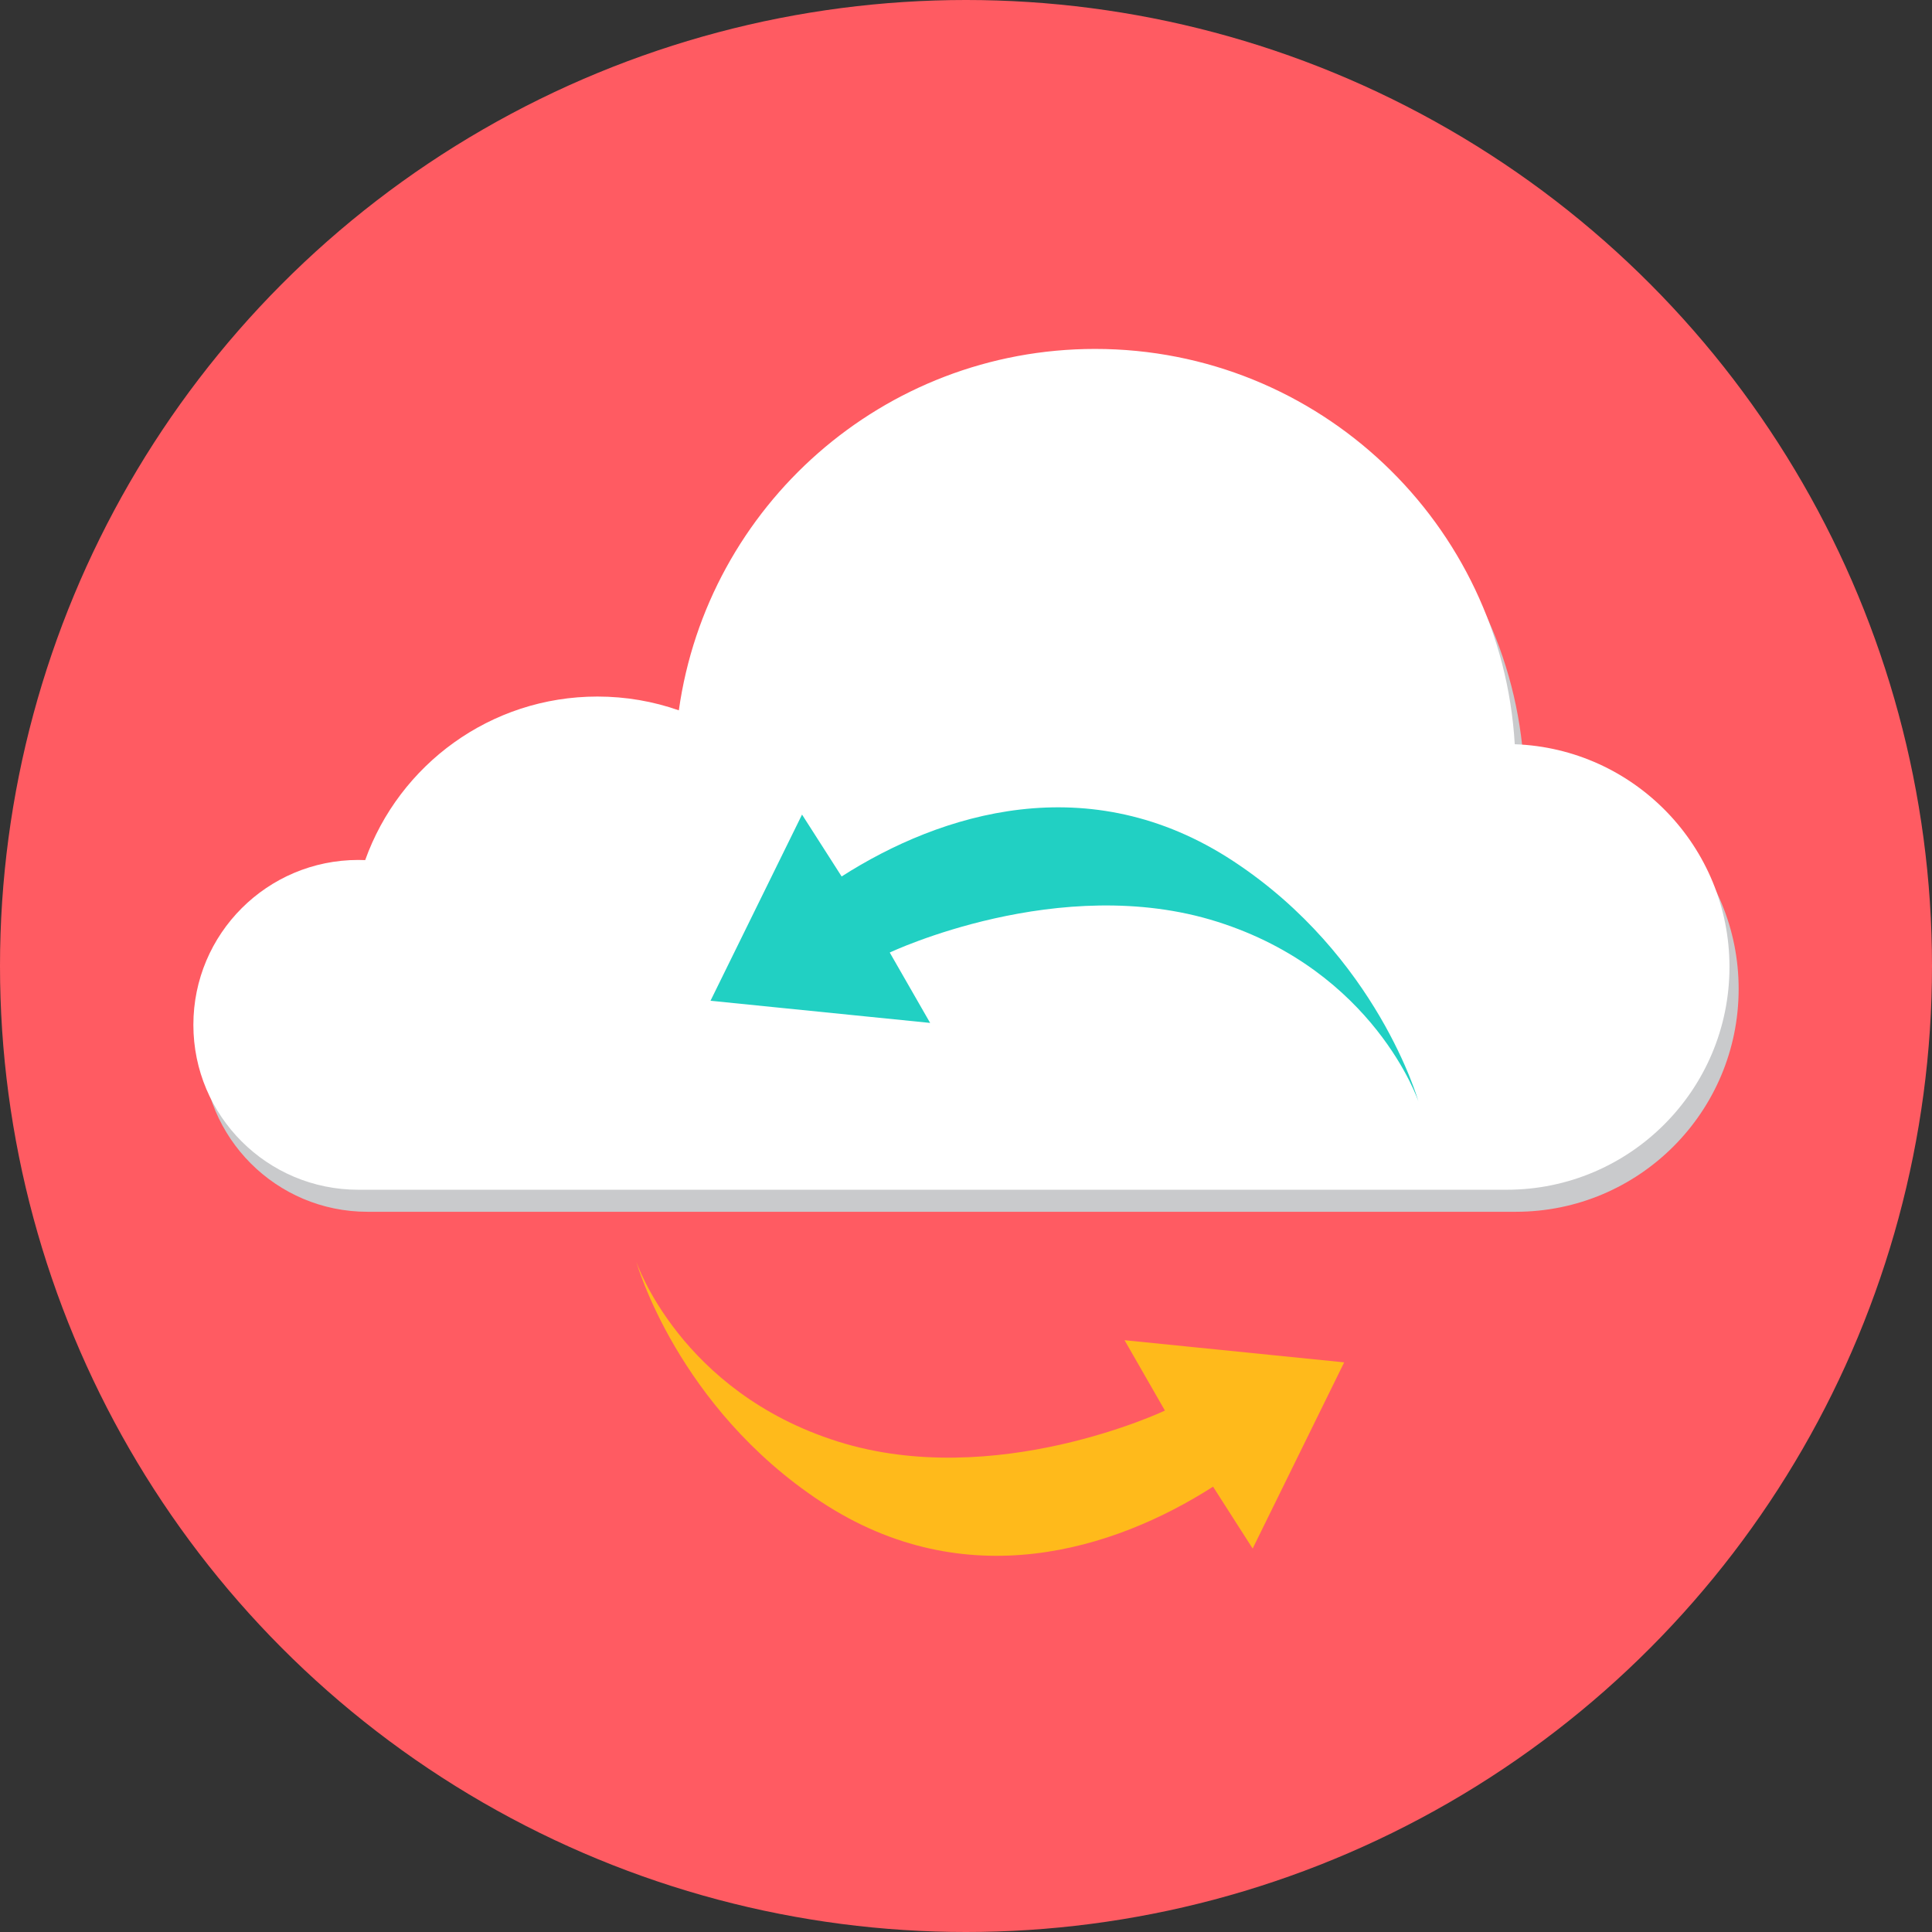
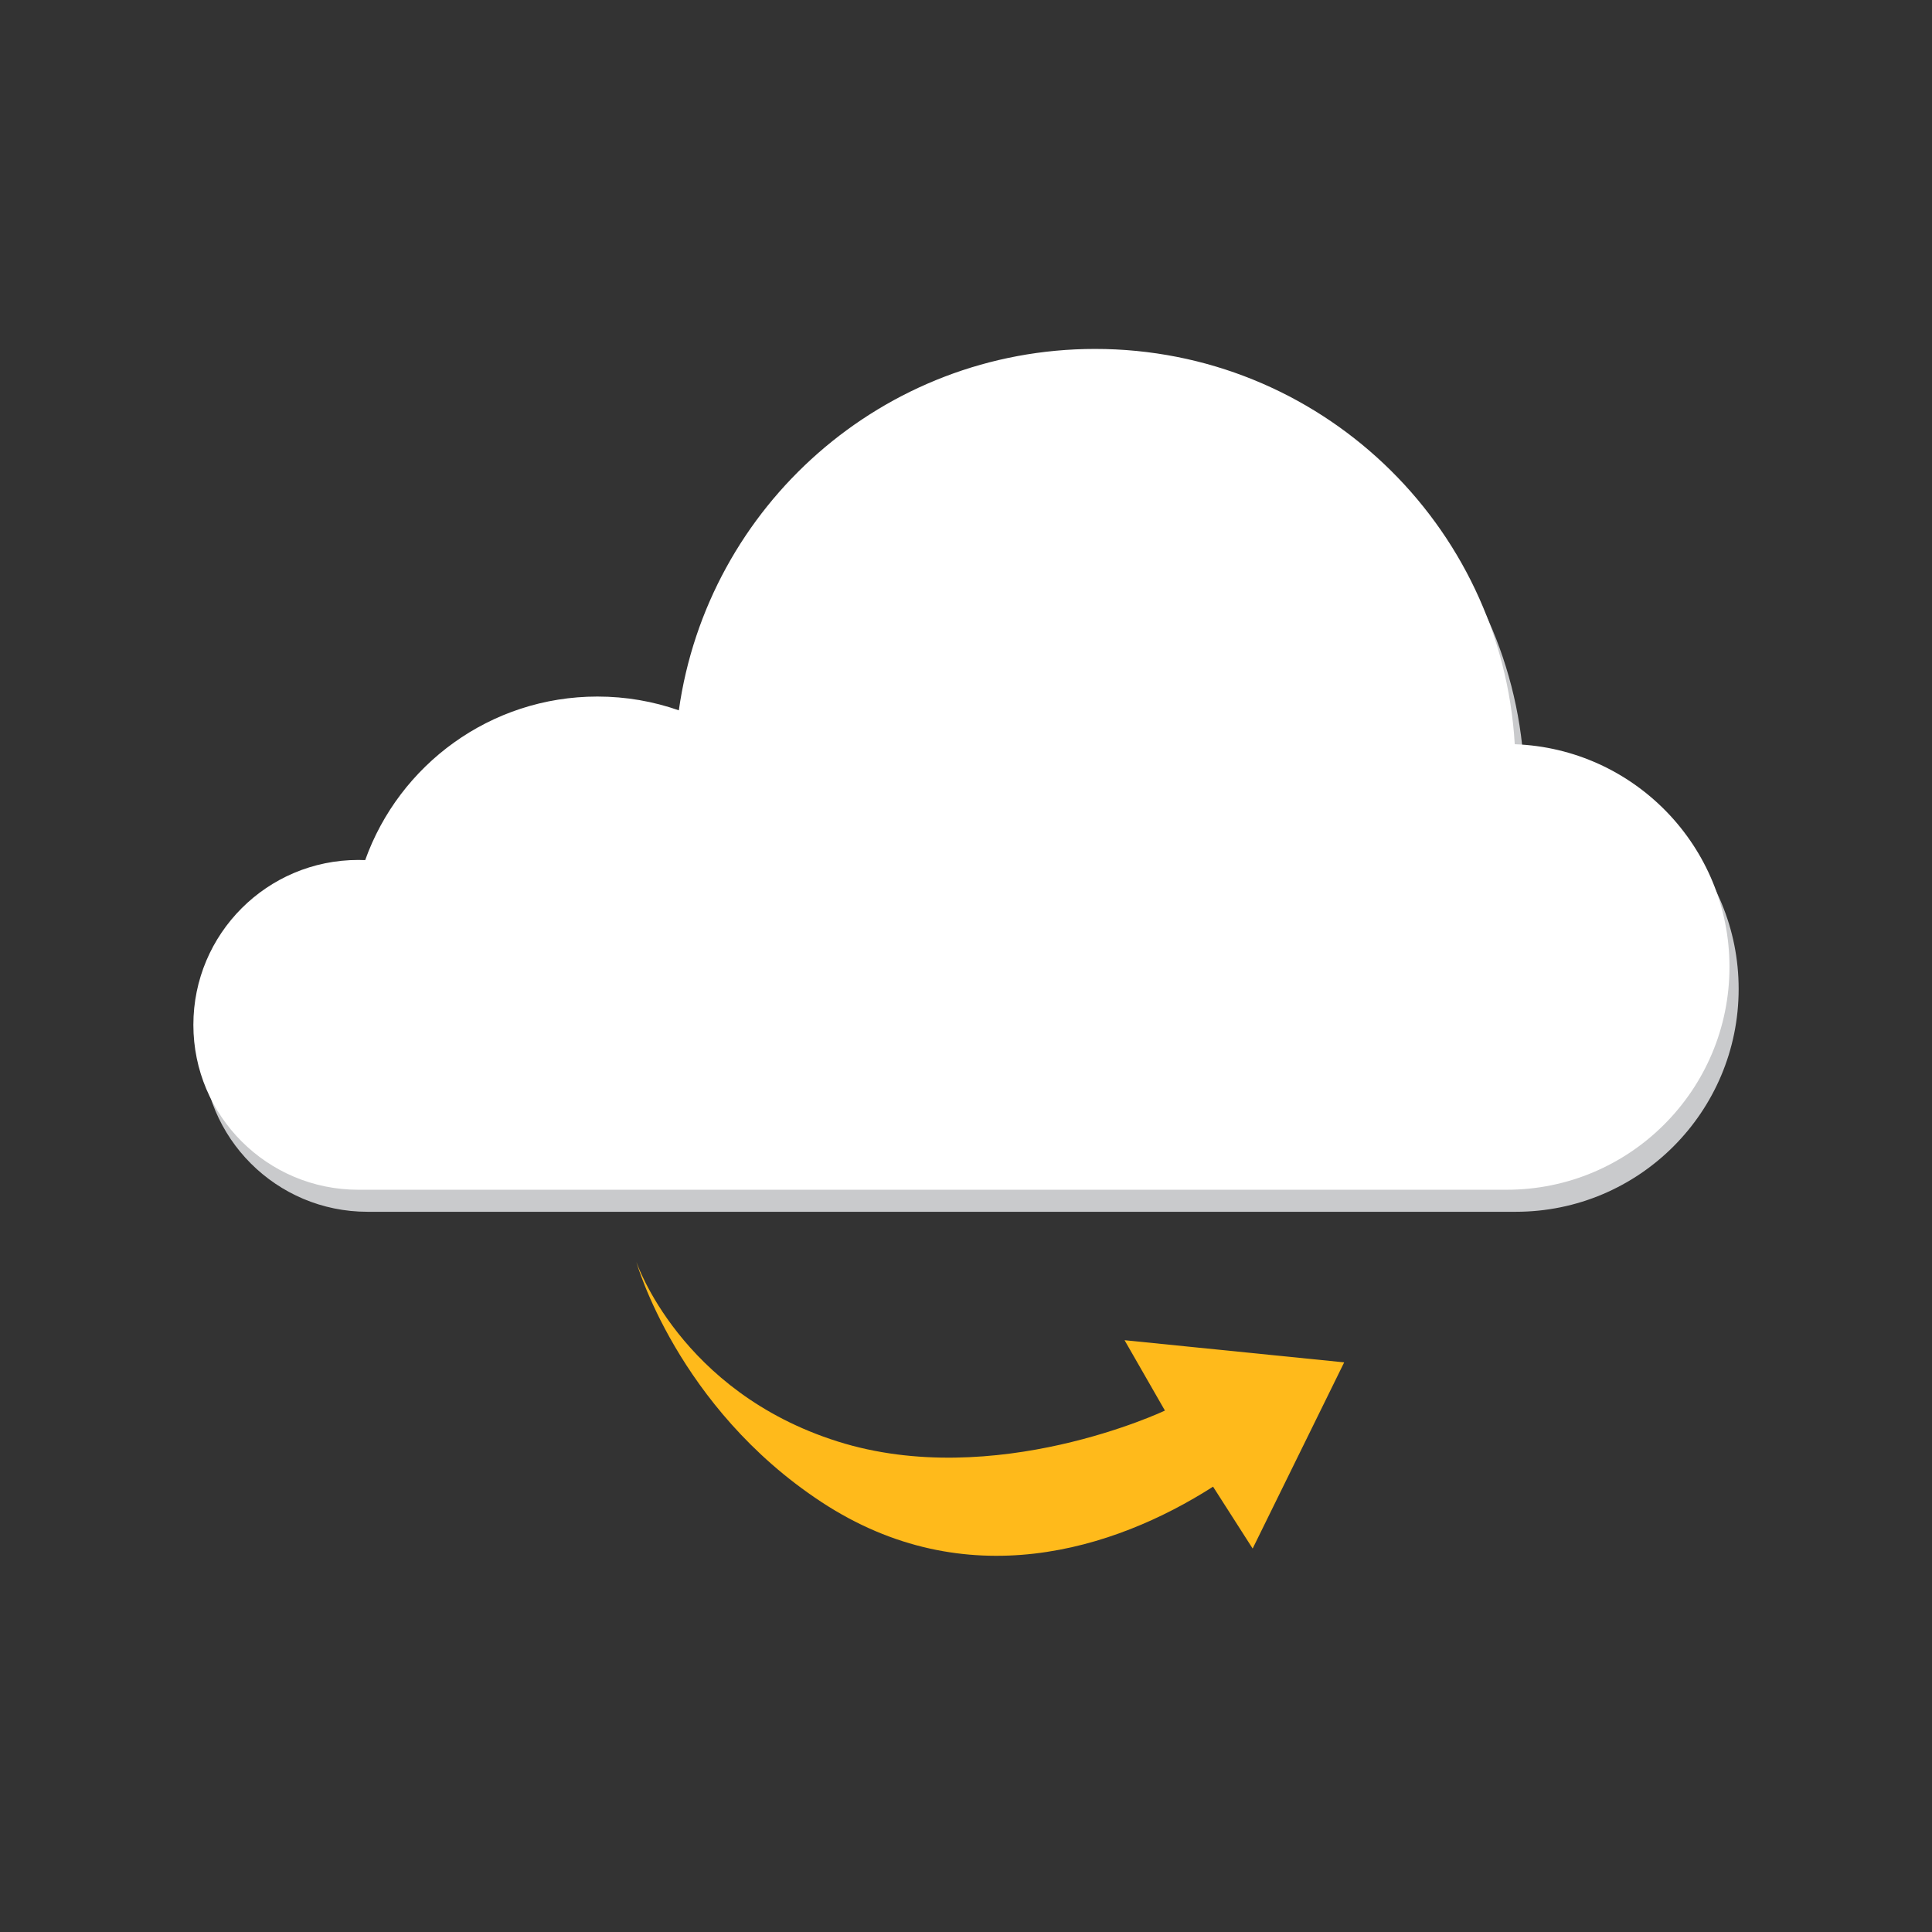
<svg xmlns="http://www.w3.org/2000/svg" height="800px" width="800px" version="1.1" id="Layer_1" viewBox="0 0 511.997 511.997" xml:space="preserve">
  <rect x="0" y="0" width="511.997" height="511.997" fill="#333333" stroke="none" />
-   <circle style="fill:#FF5B62;" cx="255.999" cy="255.999" r="255.999" />
  <path style="fill:#C9CACC;" d="M97.376,233.736c0.617,0,1.225,0.013,1.836,0.042c9.036-25.27,33.176-43.348,61.546-43.348  c7.559,0,14.82,1.287,21.572,3.651c7.607-54.123,54.094-95.773,110.316-95.773c59.296,0,107.769,46.325,111.21,104.758  c31.618,1.133,56.901,27.117,56.901,59.012c0,32.617-26.437,59.054-59.054,59.054c-104.611,0-200.309,0-304.326,0  c-24.135,0-43.699-19.565-43.699-43.699S73.243,233.736,97.376,233.736z" />
  <path style="fill:#FFFFFF;" d="M94.942,227.895c0.617,0,1.225,0.016,1.836,0.042c9.036-25.268,33.176-43.345,61.548-43.345  c7.559,0,14.82,1.287,21.572,3.651c7.607-54.123,54.094-95.773,110.316-95.773c59.296,0,107.769,46.325,111.21,104.758  c31.62,1.133,56.901,27.117,56.901,59.012c0,32.617-26.437,59.054-59.054,59.054c-104.611,0-200.311,0-304.326,0  c-24.135,0-43.699-19.565-43.699-43.699s19.565-43.699,43.699-43.699H94.942z" />
  <path style="fill:#FFBA1B;" d="M356.219,361.036l-58.204-5.872l10.702,18.652c0,0-45.048,21.372-86.764,8.176  c-41.716-13.196-53.316-47.574-53.316-47.574s10.799,38.469,49.027,63.615c38.228,25.144,77.602,12.714,103.806-4.052l10.494,16.399  l24.257-49.341L356.219,361.036z" />
-   <path style="fill:#21D0C3;" d="M188.292,265.211l58.204,5.872l-10.702-18.652c0,0,45.048-21.372,86.764-8.173  c41.716,13.196,53.316,47.574,53.316,47.574s-10.799-38.469-49.027-63.615c-38.228-25.144-77.602-12.716-103.806,4.052  l-10.494-16.399l-24.257,49.341H188.292z" />
</svg>